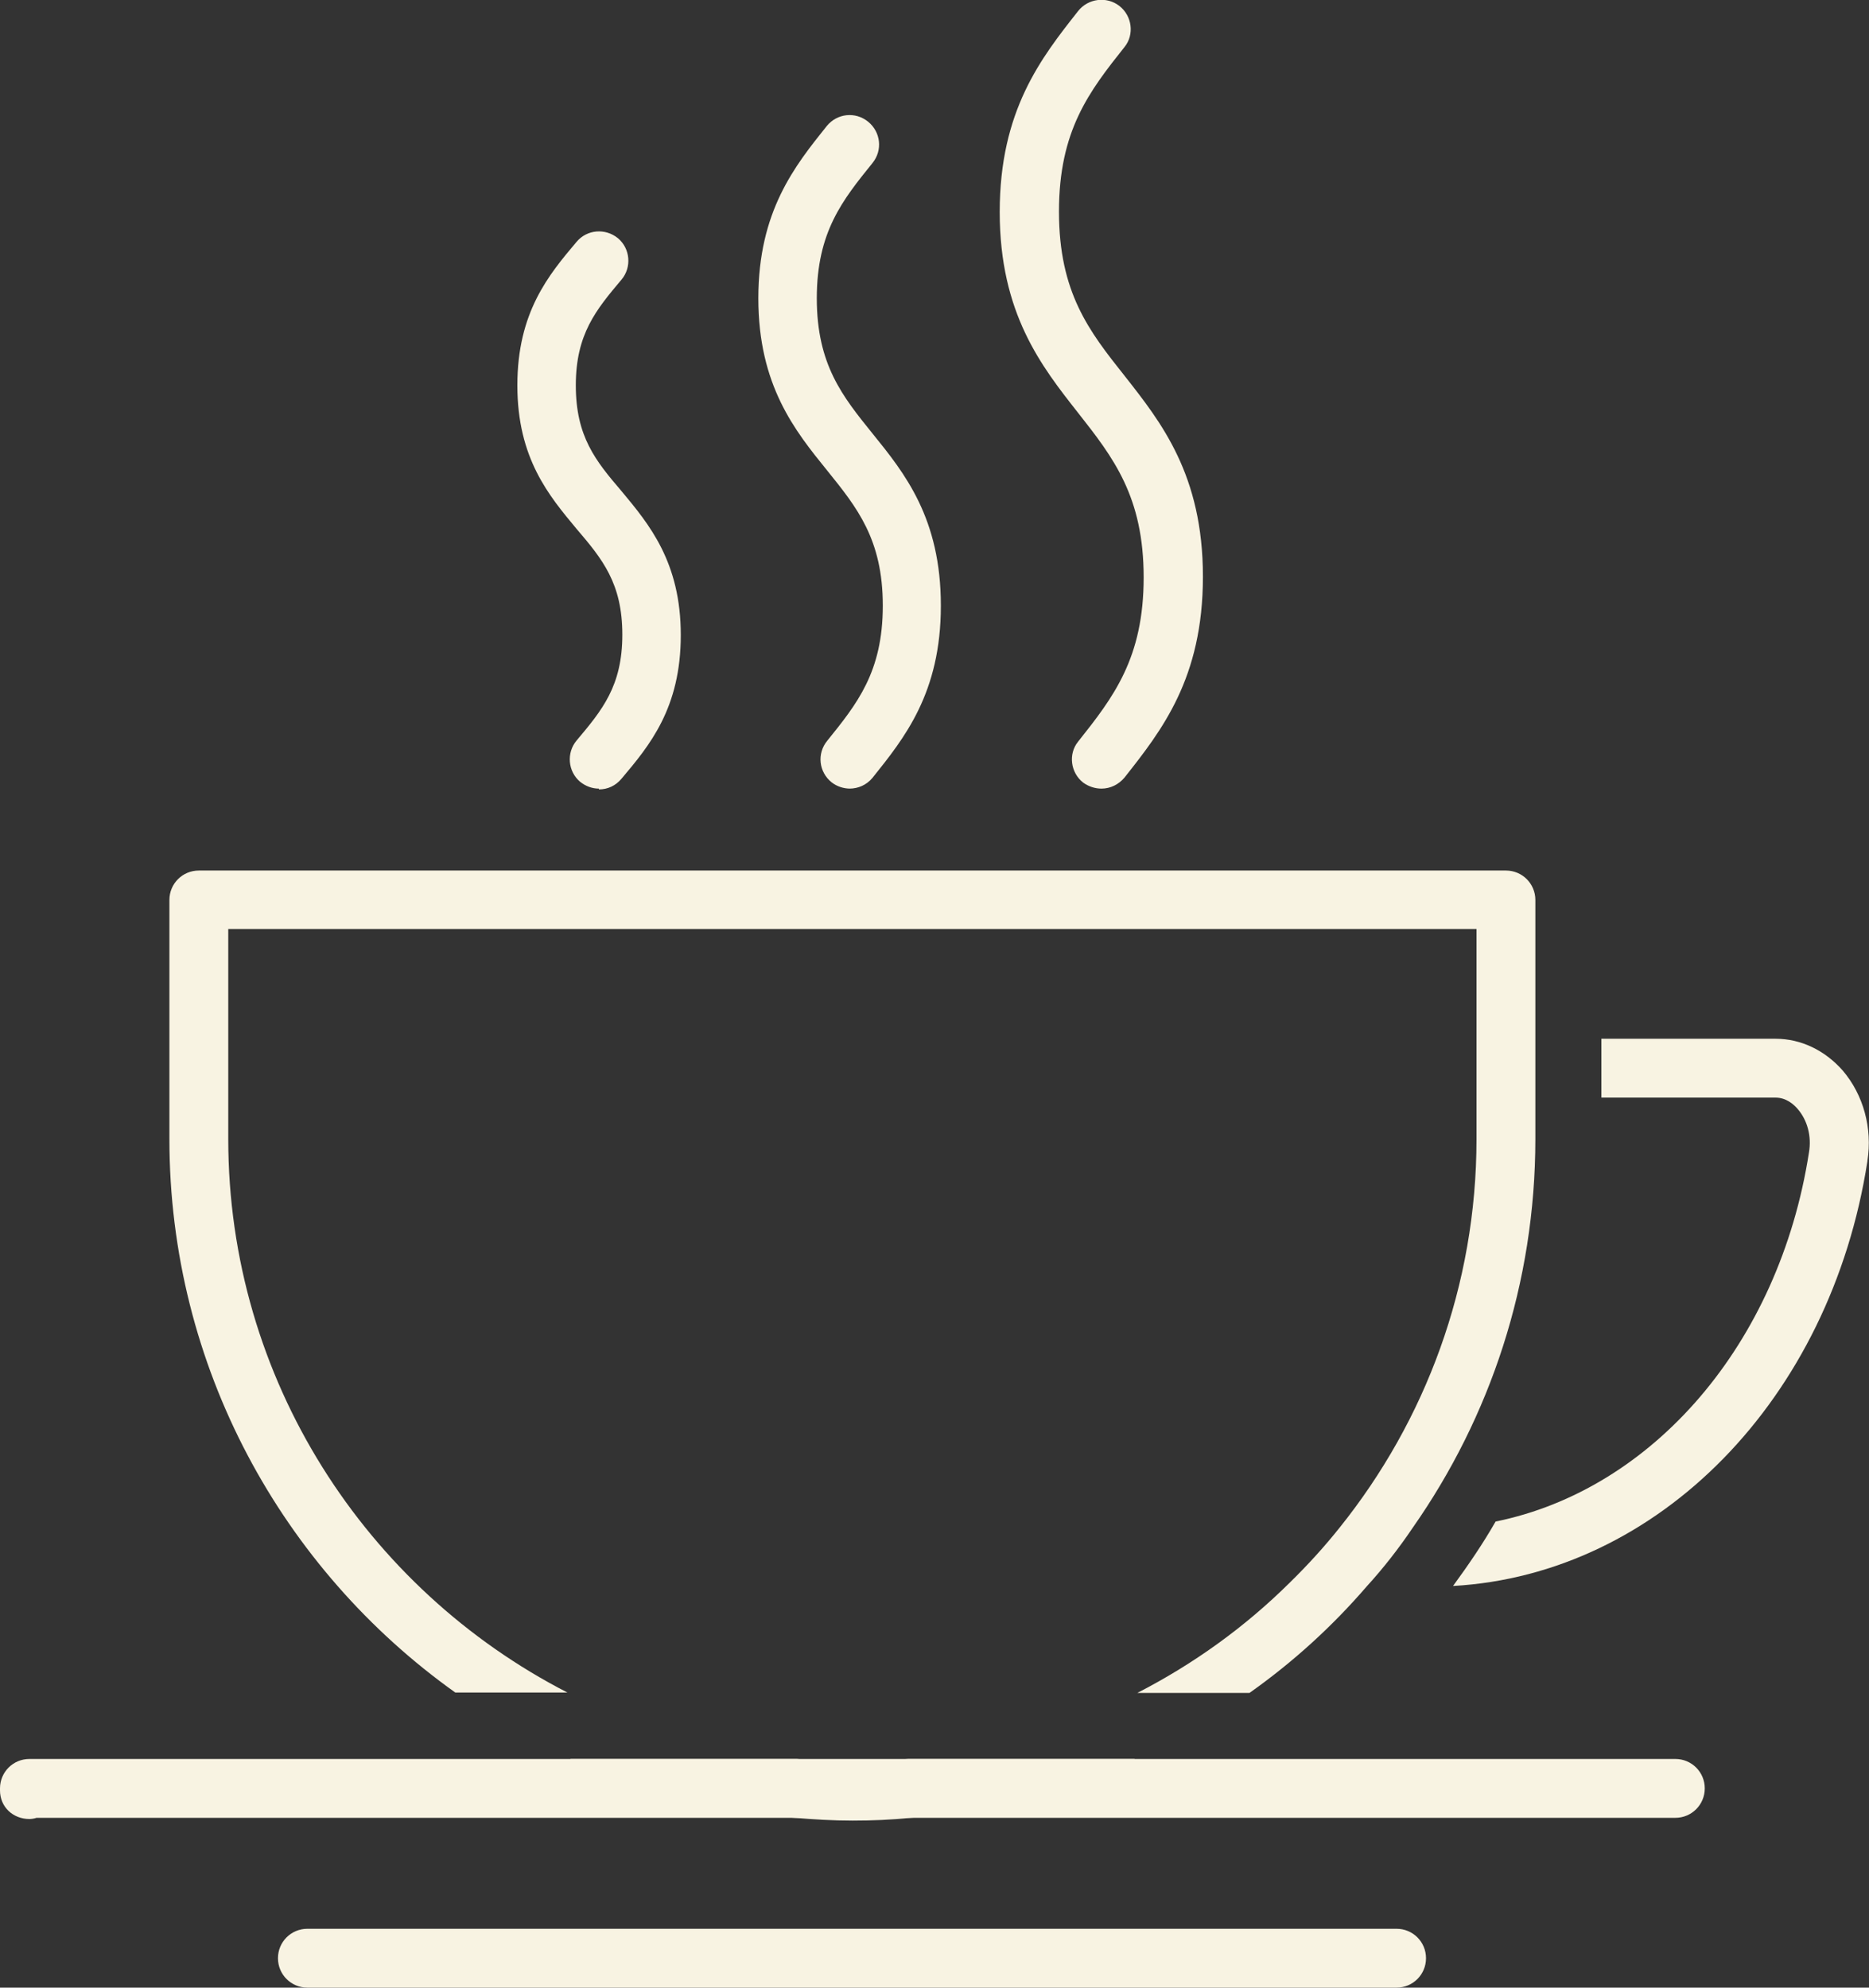
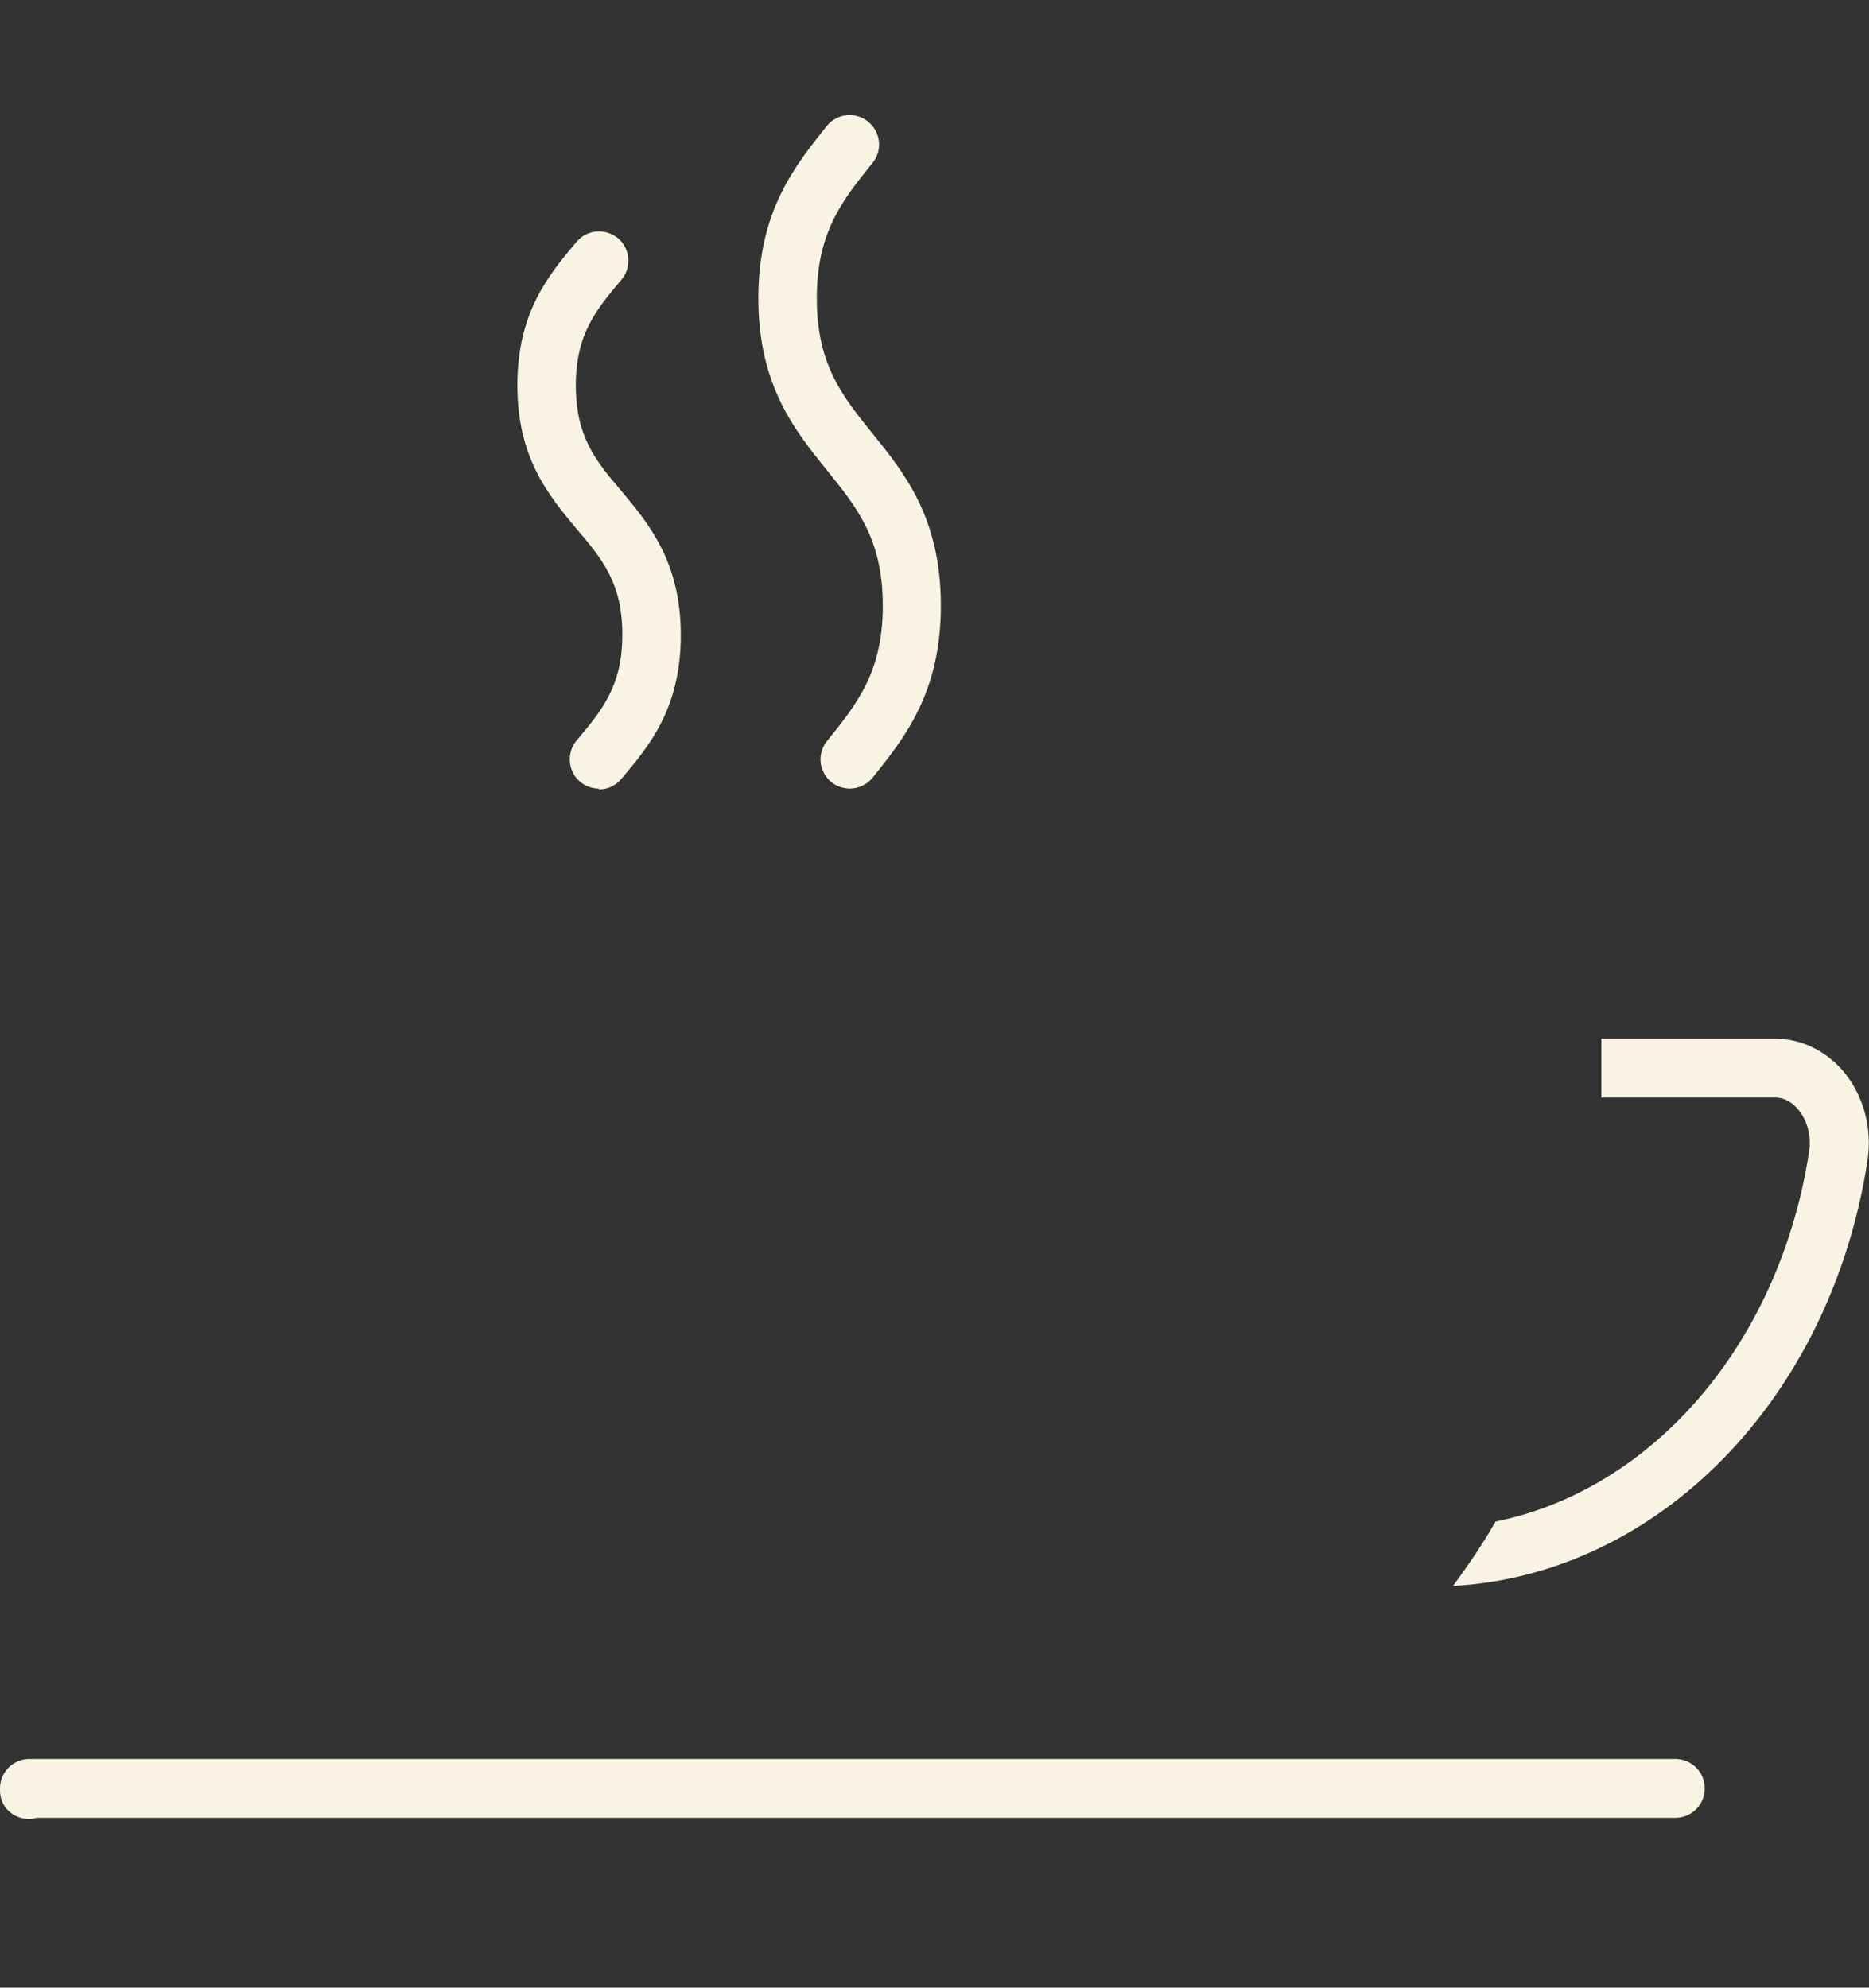
<svg xmlns="http://www.w3.org/2000/svg" id="Layer_2" viewBox="0 0 47 49.98">
  <rect x="0" y="0" width="47" height="49.98" fill="#333333" stroke="none" />
  <defs>
    <style>.cls-1{fill:#f8f3e2;}</style>
  </defs>
  <g id="Layer_2-2">
    <g id="Layer_1-2">
      <path class="cls-1" d="M46.96,29.2c-.93,5.99-5.26,10.39-10.42,10.68.38-.52.75-1.06,1.07-1.62,3.94-.8,7.13-4.45,7.88-9.28.07-.41-.04-.81-.28-1.09-.11-.13-.3-.29-.56-.29h-4.38v-1.48h4.38c.64,0,1.24.29,1.69.8.52.61.75,1.45.62,2.27h0Z" />
      <path class="cls-1" d="M15.06,19.83c-.17,0-.33-.06-.47-.17-.31-.26-.35-.73-.09-1.04.64-.76,1.15-1.37,1.15-2.66s-.5-1.9-1.15-2.66c-.69-.83-1.49-1.77-1.49-3.61s.79-2.78,1.49-3.61c.26-.31.72-.35,1.04-.09.31.26.35.73.09,1.04-.64.76-1.15,1.37-1.15,2.66s.5,1.9,1.15,2.66c.69.83,1.49,1.78,1.49,3.62s-.79,2.78-1.49,3.61c-.15.18-.35.27-.57.27h0v-.02Z" />
-       <path class="cls-1" d="M21.38,19.83c-.16,0-.33-.05-.47-.16-.32-.26-.37-.72-.11-1.04.75-.93,1.4-1.73,1.4-3.4s-.65-2.47-1.4-3.4c-.81-1-1.73-2.14-1.73-4.33s.92-3.33,1.72-4.33c.26-.32.72-.37,1.04-.11s.37.72.11,1.04c-.75.93-1.4,1.73-1.4,3.4s.65,2.47,1.4,3.4c.81,1,1.72,2.13,1.72,4.33s-.92,3.33-1.72,4.33c-.15.18-.36.27-.58.27h.02Z" />
-       <path class="cls-1" d="M27.7,19.83c-.16,0-.32-.05-.46-.15-.32-.25-.38-.72-.13-1.03.89-1.12,1.65-2.1,1.65-4.13s-.76-3.01-1.65-4.14c-.92-1.17-1.97-2.5-1.97-5.05s1.04-3.87,1.97-5.05c.25-.32.72-.38,1.04-.13s.38.72.13,1.03c-.89,1.12-1.65,2.1-1.65,4.14s.76,3.01,1.65,4.13c.92,1.17,1.97,2.49,1.97,5.05s-1.04,3.87-1.97,5.05c-.15.18-.36.28-.58.28h0Z" />
-       <path class="cls-1" d="M37.86,21.89H5c-.41,0-.74.33-.74.74v6.01c0,5.73,2.84,10.82,7.19,13.92h2.82c-5.06-2.6-8.53-7.87-8.53-13.92v-5.28h31.39v5.28c0,3.69-1.29,7.09-3.44,9.77-.39.49-.81.95-1.26,1.39-1.12,1.11-2.41,2.04-3.83,2.77h2.82c1.09-.77,2.08-1.67,2.95-2.68.42-.46.81-.96,1.16-1.48,1.94-2.77,3.08-6.14,3.08-9.77v-6.01c0-.41-.33-.74-.74-.74h0ZM22.84,44.23c-.47.04-.93.07-1.4.07s-.95-.02-1.4-.07h-5.7c1.74.8,3.65,1.31,5.64,1.48.48.04.97.07,1.46.07s.98-.02,1.46-.07c2-.16,3.9-.68,5.64-1.48h-5.7Z" />
-       <path class="cls-1" d="M35.13,49.98H7.73c-.41,0-.74-.33-.74-.74s.33-.74.74-.74h27.39c.41,0,.74.33.74.74s-.33.74-.74.74h.01Z" />
+       <path class="cls-1" d="M21.38,19.83c-.16,0-.33-.05-.47-.16-.32-.26-.37-.72-.11-1.04.75-.93,1.4-1.73,1.4-3.4s-.65-2.47-1.4-3.4c-.81-1-1.73-2.14-1.73-4.33s.92-3.33,1.72-4.33c.26-.32.72-.37,1.04-.11s.37.72.11,1.04c-.75.93-1.4,1.73-1.4,3.4s.65,2.47,1.4,3.4c.81,1,1.72,2.13,1.72,4.33s-.92,3.33-1.72,4.33c-.15.18-.36.27-.58.27h.02" />
      <path class="cls-1" d="M42.87,44.97c0,.41-.33.74-.74.74H.92c-.06.02-.13.03-.18.03-.41,0-.74-.3-.74-.72v-.05c0-.41.33-.74.74-.74h41.39c.41,0,.74.33.74.74Z" />
    </g>
  </g>
</svg>